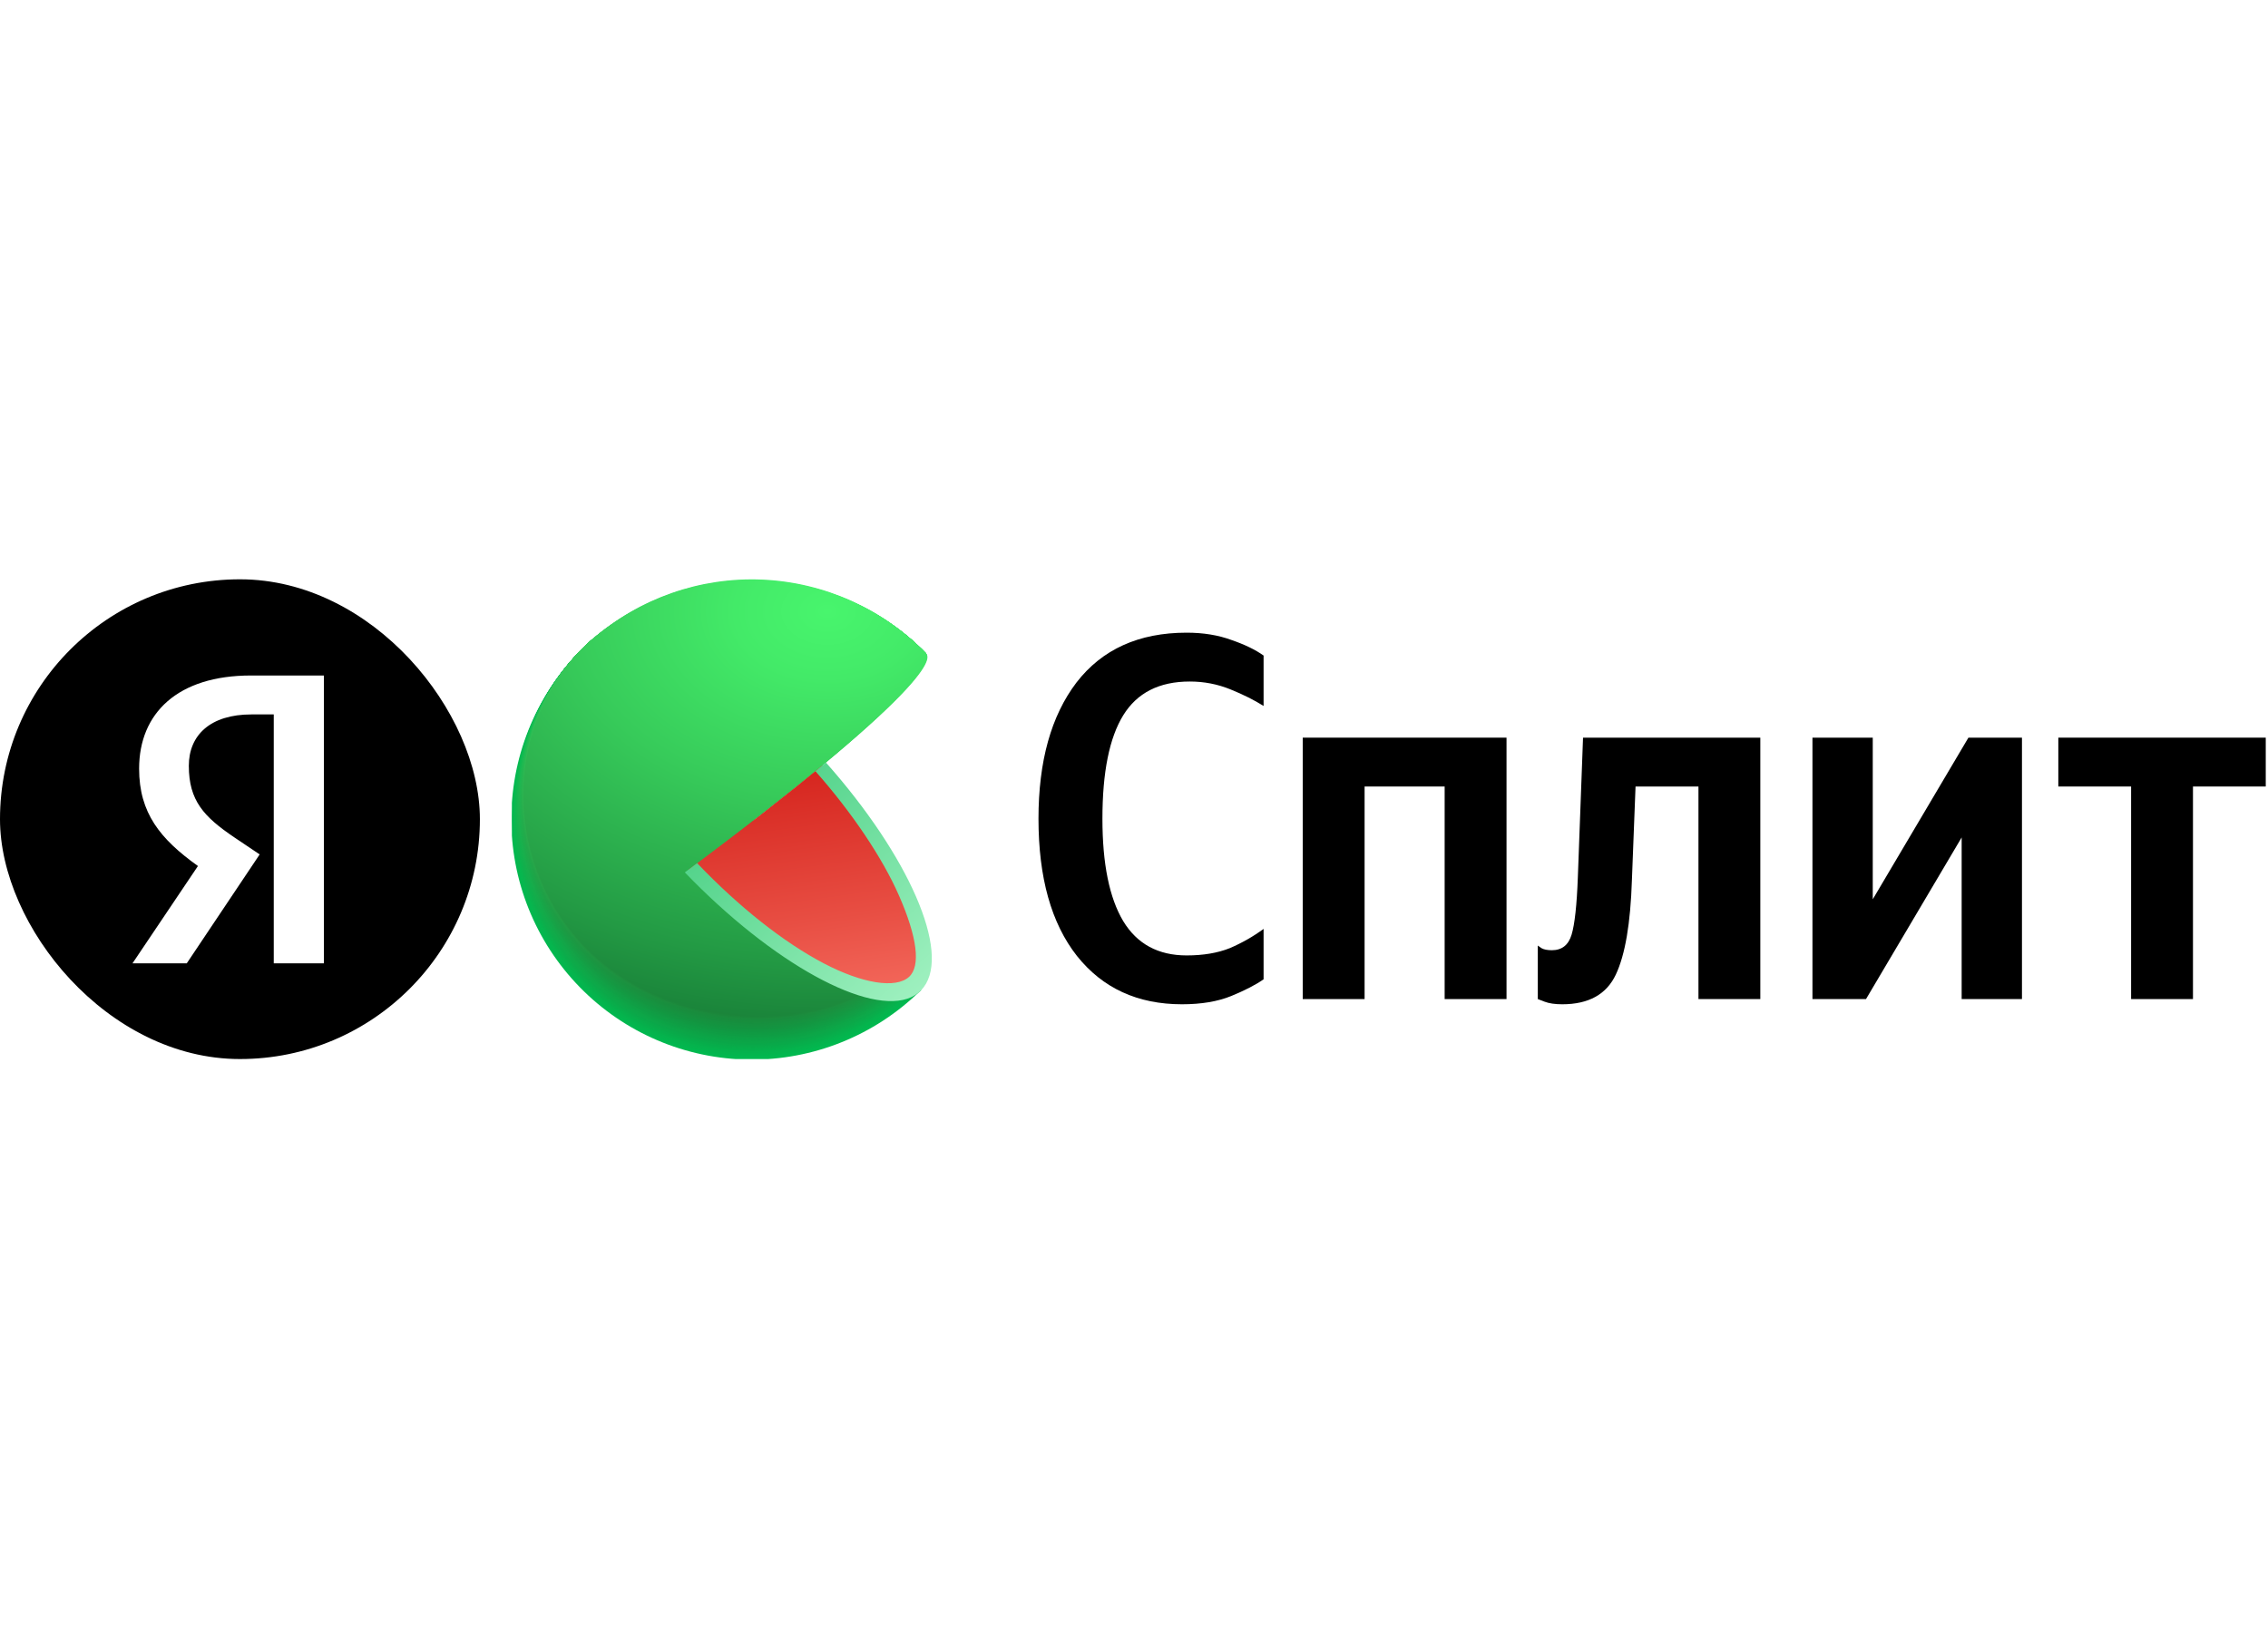
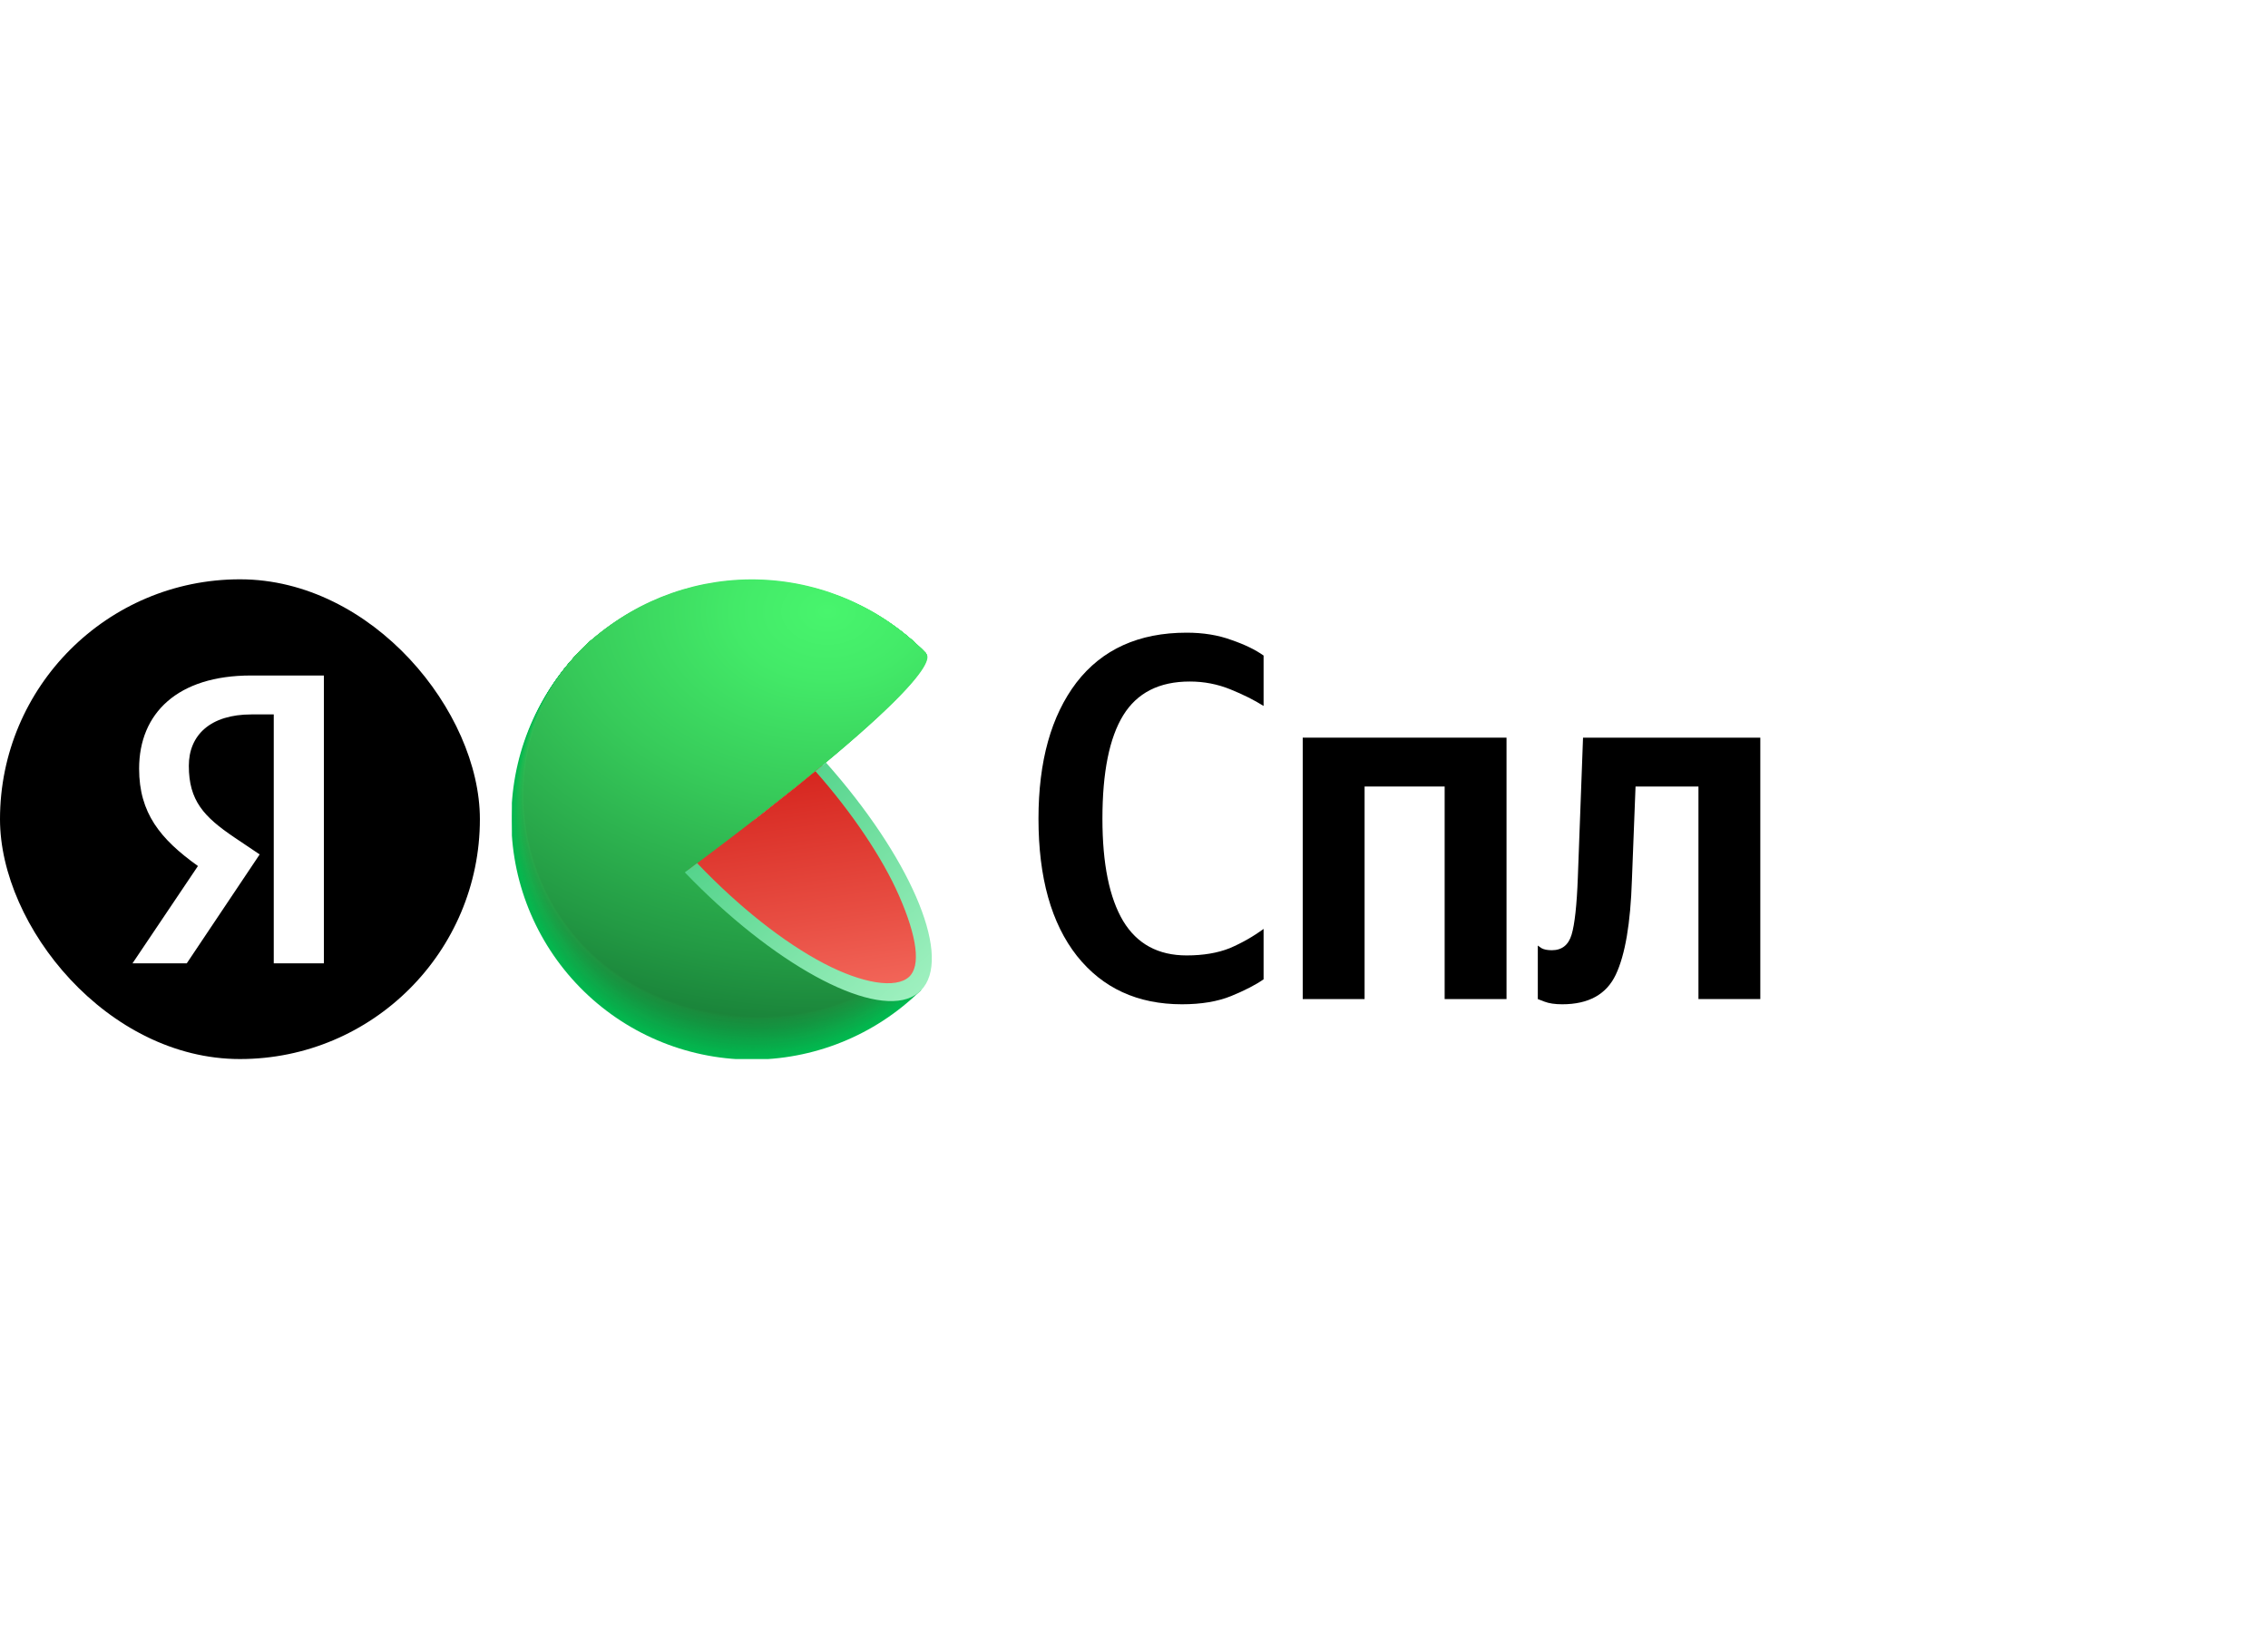
<svg xmlns="http://www.w3.org/2000/svg" width="501" height="362" viewBox="0 0 501 362" fill="none">
  <path d="M261.096 221.898C251.296 221.898 243.563 218.338 237.898 211.219C232.232 204.022 229.4 193.917 229.4 180.902C229.4 168.194 232.194 158.165 237.783 150.816C243.449 143.467 251.564 139.792 262.129 139.792C265.804 139.792 269.097 140.328 272.006 141.4C274.915 142.395 277.289 143.543 279.126 144.845V155.984C277.059 154.682 274.609 153.457 271.776 152.309C268.943 151.161 265.958 150.586 262.819 150.586C256.081 150.586 251.181 153.074 248.119 158.051C245.056 163.027 243.525 170.644 243.525 180.902C243.525 190.855 245.056 198.396 248.119 203.525C251.181 208.577 255.851 211.104 262.129 211.104C265.804 211.104 268.982 210.568 271.661 209.496C274.341 208.348 276.829 206.931 279.126 205.247V216.386C277.365 217.611 274.992 218.836 272.006 220.061C269.02 221.286 265.383 221.898 261.096 221.898Z" fill="black" />
  <path d="M287.771 162.988H332.789V220.75H319.123V173.783H301.438V220.75H287.771V162.988Z" fill="black" />
  <path d="M339.701 208.922C339.701 208.922 339.969 209.113 340.505 209.496C341.041 209.802 341.807 209.955 342.802 209.955C345.022 209.955 346.477 208.807 347.166 206.51C347.855 204.214 348.314 200.003 348.544 193.879L349.692 162.988H388.853V220.75H375.187V173.783H361.291L360.488 194.453C360.181 204.022 358.995 210.989 356.927 215.353C354.86 219.716 350.917 221.898 345.099 221.898C343.491 221.898 342.189 221.707 341.194 221.324C340.199 220.941 339.701 220.75 339.701 220.75V208.922Z" fill="black" />
-   <path d="M400.37 162.988H413.691V198.702L434.822 162.988H446.651V220.75H433.329V185.037L412.199 220.75H400.37V162.988Z" fill="black" />
-   <path d="M500.504 173.783H484.426V220.75H470.76V173.783H454.682V162.988H500.504V173.783Z" fill="black" />
  <g clip-path="url(#clip0_1477_5458)">
    <path d="M166.078 181L203.508 218.772L202.297 219.867C191.989 229.472 178.286 234.589 164.204 234.092C150.123 233.595 136.815 227.525 127.209 217.217C117.603 206.909 112.486 193.207 112.983 179.126C113.48 165.046 119.55 151.739 129.859 142.134C145.531 134.184 184.629 123.195 204.462 144.395L166.078 181Z" fill="#01B94F" />
    <path d="M129.914 142.133C145.762 133.927 184.631 123.194 204.499 144.386C204.499 144.386 167.149 180.196 165.921 181.132C165.859 181.176 171.504 186.989 171.433 187.042L203.447 218.612L202.219 219.699C180.461 238.955 147.069 238.249 127.255 216.978C117.745 206.67 112.689 193.024 113.187 179.009C113.685 164.993 119.696 151.741 129.914 142.133V142.133Z" fill="url(#paint0_radial_1477_5458)" />
    <path d="M129.939 142.071C145.84 133.644 184.594 123.203 204.497 144.386C204.497 144.386 168.207 179.401 165.751 181.274C165.628 181.362 171.052 187.077 170.928 187.183L203.384 218.453L202.147 219.549C180.442 238.735 147.059 237.975 127.297 216.784C107.536 195.593 108.658 161.814 129.939 142.071Z" fill="url(#paint1_radial_1477_5458)" />
    <path d="M129.966 142.054C146.027 133.37 184.631 123.212 204.498 144.386C204.498 144.386 169.269 178.606 165.629 181.415C165.443 181.556 170.673 187.174 170.47 187.324L203.359 218.303L202.131 219.389C180.479 238.514 147.104 237.71 127.387 216.58C107.67 195.451 108.747 161.734 129.966 142.054Z" fill="url(#paint2_radial_1477_5458)" />
    <path d="M129.992 142.028C146.176 133.088 184.63 123.213 204.497 144.386C204.542 144.439 170.337 177.82 165.416 181.557C165.169 181.742 170.195 187.263 169.921 187.466C169.921 187.466 203.252 218.144 203.252 218.153L202.024 219.24C180.416 238.302 147.05 237.445 127.386 216.378C107.722 195.31 108.808 161.646 129.992 142.028Z" fill="url(#paint3_radial_1477_5458)" />
    <path d="M130.011 142.01C146.336 132.815 184.578 123.222 204.507 144.386C204.56 144.448 171.398 177.07 165.24 181.698C164.94 181.928 169.754 187.36 169.419 187.608C169.419 187.608 203.191 217.994 203.182 218.003L201.963 219.081C180.408 238.081 147.051 237.18 127.431 216.184C107.811 195.187 108.871 161.567 130.011 142.01Z" fill="url(#paint4_radial_1477_5458)" />
    <path d="M130.035 141.983C146.492 132.531 184.567 123.23 204.505 144.386C204.567 144.465 172.455 176.23 165.07 181.839C164.708 182.122 169.319 187.448 168.913 187.757L203.118 217.844L201.89 218.93C180.388 237.86 147.04 236.924 127.464 215.98C107.888 195.036 108.931 161.487 130.035 141.983Z" fill="url(#paint5_radial_1477_5458)" />
    <path d="M130.064 141.966C146.645 132.249 184.56 123.239 204.507 144.386C204.587 144.474 173.518 175.444 164.905 181.981C164.481 182.307 168.889 187.546 168.439 187.899C168.439 187.899 203.085 217.685 203.076 217.694L201.857 218.771C180.409 237.639 147.087 236.659 127.537 215.777C107.988 194.895 108.986 161.399 130.064 141.966Z" fill="url(#paint6_radial_1477_5458)" />
    <path d="M130.09 141.939C146.804 131.975 184.56 123.248 204.507 144.386C204.595 144.492 174.587 174.649 164.754 182.122C164.269 182.493 168.465 187.634 167.926 188.04C167.926 188.04 203.014 217.535 203.005 217.544L201.786 218.621C180.382 237.419 147.016 236.394 127.581 215.574C108.147 194.754 109.048 161.319 130.09 141.939Z" fill="url(#paint7_radial_1477_5458)" />
    <path d="M130.117 141.922C146.954 131.693 184.551 123.248 204.516 144.386C204.604 144.51 175.647 173.854 164.569 182.263C164.021 182.687 168.014 187.731 167.405 188.182C167.405 188.182 202.935 217.376 202.917 217.394L201.707 218.471C180.355 237.198 147.025 236.138 127.599 215.38C108.173 194.621 109.11 161.24 130.117 141.922Z" fill="url(#paint8_radial_1477_5458)" />
    <path d="M130.132 141.895C147.111 131.41 184.54 123.257 204.514 144.386C204.62 144.519 176.704 173.059 164.399 182.369C163.789 182.838 167.579 187.784 166.899 188.297C166.899 188.297 202.862 217.19 202.853 217.199L201.634 218.277C180.335 236.942 147.022 235.829 127.641 215.141C108.259 194.453 109.169 161.161 130.132 141.895Z" fill="url(#paint9_radial_1477_5458)" />
    <path d="M130.158 141.869C147.261 131.136 184.531 123.266 204.513 144.386C204.628 144.536 177.773 172.273 164.231 182.555C163.559 183.059 167.137 187.917 166.395 188.473C166.395 188.473 202.8 217.076 202.782 217.085C202.764 217.093 201.678 218.065 201.572 218.162C180.326 236.756 147.013 235.599 127.685 214.973C108.356 194.348 109.231 161.072 130.158 141.869Z" fill="url(#paint10_radial_1477_5458)" />
-     <path d="M130.186 141.851C147.421 130.853 184.532 123.301 204.514 144.386C204.647 144.545 178.834 171.478 164.064 182.696C163.331 183.244 166.714 187.996 165.892 188.614C165.892 188.614 202.739 216.881 202.721 216.934L201.511 218.003C180.309 236.553 147.014 235.334 127.721 214.779C108.428 194.224 109.293 160.993 130.186 141.851Z" fill="url(#paint11_radial_1477_5458)" />
    <path d="M130.212 141.824C147.571 130.579 184.523 123.274 204.514 144.386C204.655 144.562 179.894 170.683 163.878 182.837C163.092 183.438 166.254 188.137 165.371 188.756C165.371 188.756 202.659 216.766 202.632 216.784L201.413 217.853C180.265 236.314 146.979 235.078 127.738 214.575C108.498 194.073 109.346 160.913 130.212 141.824Z" fill="url(#paint12_radial_1477_5458)" />
    <path d="M130.24 141.807C147.731 130.323 184.516 123.257 204.524 144.386C204.675 144.571 180.956 169.888 163.729 182.979C162.846 183.624 165.832 188.19 164.887 188.897C164.887 188.897 202.607 216.607 202.59 216.625L201.415 217.694C180.319 236.102 147.042 234.813 127.846 214.372C108.65 193.932 109.41 160.834 130.24 141.807Z" fill="url(#paint13_radial_1477_5458)" />
-     <path d="M130.256 141.78C147.924 130.014 184.505 123.292 204.523 144.43C204.682 144.633 182.023 169.163 163.56 183.164C162.677 183.853 165.398 188.332 164.382 189.091C164.382 189.091 202.544 216.475 202.527 216.519L201.316 217.588C180.265 235.926 146.997 234.592 127.854 214.222C108.578 193.667 109.47 160.745 130.256 141.78Z" fill="url(#paint14_radial_1477_5458)" />
    <path d="M130.283 141.762C148.039 129.74 184.506 123.301 204.488 144.412C204.665 144.624 183.048 168.333 163.357 183.279C162.385 184.021 164.921 188.394 163.843 189.206C163.843 189.206 202.447 216.325 202.421 216.342L201.219 217.402C180.221 235.678 146.961 234.3 127.898 213.993C108.658 193.526 109.541 160.683 130.283 141.762Z" fill="url(#paint15_radial_1477_5458)" />
    <path d="M130.31 141.736C148.199 129.458 184.497 123.31 204.515 144.386C204.701 144.616 184.135 167.512 163.217 183.403C162.183 184.189 164.515 188.473 163.367 189.33C163.367 189.33 202.404 216.148 202.386 216.175L201.185 217.217C180.213 235.44 146.989 234 127.934 213.772C108.738 193.367 109.595 160.586 130.31 141.736Z" fill="url(#paint16_radial_1477_5458)" />
    <path d="M130.335 141.71C148.348 129.184 184.487 123.319 204.54 144.36C204.734 144.607 185.211 166.699 163.065 183.518C161.969 184.348 164.098 188.535 162.879 189.445C162.879 189.445 202.358 215.945 202.332 215.989C202.164 216.148 201.298 216.872 201.13 217.049C180.238 235.193 146.996 233.726 127.985 213.516C108.816 193.234 109.646 160.507 130.335 141.71Z" fill="url(#paint17_radial_1477_5458)" />
    <path d="M130.363 141.691C148.507 128.883 184.479 123.318 204.532 144.386C204.735 144.642 186.272 165.93 162.889 183.685C161.732 184.568 163.649 188.658 162.368 189.612C162.368 189.612 202.288 215.847 202.262 215.865L201.06 216.925C180.212 234.998 146.979 233.487 128.022 213.392C108.896 193.084 109.709 160.418 130.363 141.691Z" fill="url(#paint18_radial_1477_5458)" />
    <path d="M130.381 141.665C148.658 128.618 184.48 123.327 204.533 144.386C204.745 144.66 187.333 165.135 162.722 183.827C161.503 184.71 163.217 188.747 161.838 189.763C161.838 189.763 202.192 215.688 202.165 215.715L200.973 216.766C180.213 234.777 146.98 233.231 128.093 213.171C108.985 192.943 109.771 160.339 130.381 141.665Z" fill="url(#paint19_radial_1477_5458)" />
    <path d="M130.407 141.647C148.817 128.344 184.47 123.336 204.532 144.395C204.762 144.668 188.393 164.34 162.553 183.968C161.272 184.94 162.783 188.844 161.361 189.904C161.361 189.904 202.156 215.521 202.129 215.565L200.928 216.616C180.212 234.557 146.97 232.966 128.092 212.977C109.064 192.792 109.832 160.259 130.407 141.647Z" fill="url(#paint20_radial_1477_5458)" />
    <path d="M130.434 141.621C148.985 128.062 184.462 123.345 204.542 144.395C204.771 144.686 189.453 163.554 162.386 184.145C161.043 185.17 162.386 188.968 160.858 190.081C160.858 190.081 202.095 215.415 202.059 215.45L200.867 216.493C180.213 234.336 146.971 232.702 128.155 212.8C109.144 192.651 109.895 160.18 130.434 141.621Z" fill="url(#paint21_radial_1477_5458)" />
    <path d="M130.461 141.604C149.128 127.788 184.454 123.354 204.543 144.395C204.79 144.695 190.523 162.759 162.219 184.251C160.815 185.32 161.91 189.03 160.355 190.187C160.355 190.187 202.025 215.229 201.999 215.256L200.806 216.334C180.161 234.15 146.963 232.463 128.191 212.597C109.225 192.484 109.958 160.092 130.461 141.604Z" fill="url(#paint22_radial_1477_5458)" />
    <path d="M130.487 141.576C149.295 127.505 184.454 123.353 204.542 144.394C204.798 144.712 191.583 161.964 162.051 184.4C160.585 185.505 161.468 189.117 159.843 190.328C159.843 190.328 201.963 215.061 201.927 215.105L200.744 216.147C180.143 233.902 146.954 232.171 128.235 212.376C109.304 192.35 110.01 160.012 130.487 141.576Z" fill="url(#paint23_radial_1477_5458)" />
    <path d="M130.514 141.559C149.436 127.223 184.445 123.363 204.542 144.395C204.816 144.722 192.643 161.178 161.883 184.542C160.355 185.699 161 189.215 159.339 190.478C159.339 190.478 201.901 214.92 201.866 214.955L200.673 215.998C180.134 233.664 146.954 231.898 128.279 212.173C109.392 192.21 110.072 159.933 130.514 141.559Z" fill="url(#paint24_radial_1477_5458)" />
    <path d="M130.529 141.533C149.593 126.949 184.416 123.372 204.549 144.395C204.822 144.739 193.709 160.383 161.713 184.684C160.123 185.885 160.6 189.304 158.833 190.62C158.833 190.62 201.828 214.77 201.792 214.805C201.554 215.017 200.856 215.636 200.609 215.839C180.114 233.506 146.943 231.651 128.321 211.97C109.469 192.06 110.132 159.853 130.529 141.533Z" fill="url(#paint25_radial_1477_5458)" />
    <path d="M130.559 141.506C149.746 126.666 184.446 123.38 204.552 144.394C204.843 144.748 194.773 159.588 161.548 184.825C159.896 186.07 160.161 189.391 158.333 190.761C158.333 190.761 201.769 214.611 201.734 214.611L200.532 215.688C180.108 233.24 146.946 231.35 128.368 211.775C109.543 191.918 110.197 159.8 130.559 141.506Z" fill="url(#paint26_radial_1477_5458)" />
    <path d="M130.583 141.488C149.903 126.383 184.47 123.389 204.549 144.395C204.85 144.766 195.83 158.793 161.378 184.966C159.673 186.265 159.726 189.489 157.844 190.902C157.844 190.902 201.722 214.461 201.678 214.496C201.422 214.734 200.795 215.309 200.494 215.538C180.106 233.019 146.952 231.12 128.427 211.572C109.629 191.768 110.256 159.685 130.583 141.488Z" fill="url(#paint27_radial_1477_5458)" />
    <path d="M130.609 141.462C150.044 126.11 184.417 123.389 204.549 144.395C204.858 144.783 196.89 158.033 161.21 185.107C159.443 186.45 159.293 189.577 157.323 191.043C157.323 191.043 201.634 214.31 201.599 214.346L200.415 215.379C180.097 232.799 146.934 230.855 128.445 211.369C109.708 191.6 110.318 159.606 130.609 141.462Z" fill="url(#paint28_radial_1477_5458)" />
-     <path d="M130.636 141.444C150.176 125.827 184.408 123.398 204.549 144.395C204.876 144.792 197.959 157.212 161.042 185.249C159.213 186.636 158.851 189.665 156.819 191.194C156.819 191.194 201.572 214.16 201.528 214.16L200.353 215.229C180.035 232.587 146.925 230.59 128.489 211.175C109.796 191.476 110.371 159.526 130.636 141.444Z" fill="url(#paint29_radial_1477_5458)" />
+     <path d="M130.636 141.444C150.176 125.827 184.408 123.398 204.549 144.395C159.213 186.636 158.851 189.665 156.819 191.194C156.819 191.194 201.572 214.16 201.528 214.16L200.353 215.229C180.035 232.587 146.925 230.59 128.489 211.175C109.796 191.476 110.371 159.526 130.636 141.444Z" fill="url(#paint29_radial_1477_5458)" />
    <path d="M130.655 141.418C150.363 125.518 184.4 123.407 204.559 144.395C204.886 144.81 199.02 156.417 160.876 185.39C159.012 186.83 158.42 189.763 156.361 191.335C156.361 191.335 201.556 214.001 201.512 214.037C201.22 214.302 200.628 214.823 200.337 215.07C180.089 232.366 146.971 230.325 128.579 210.971C109.877 191.335 110.425 159.438 130.655 141.418Z" fill="url(#paint30_radial_1477_5458)" />
    <path d="M130.68 141.4C150.521 125.27 184.4 123.415 204.559 144.394C204.903 144.818 200.08 155.622 160.707 185.531C158.755 187.015 157.986 189.86 155.813 191.476C155.813 191.476 201.44 213.851 201.396 213.886C201.104 214.16 200.513 214.655 200.221 214.92C180.036 232.145 146.917 230.06 128.578 210.768C109.956 191.185 110.495 159.358 130.68 141.4Z" fill="url(#paint31_radial_1477_5458)" />
    <path d="M130.744 141.374C150.718 124.988 184.428 123.425 204.596 144.395C204.949 144.837 201.177 154.836 160.576 185.673C158.527 187.184 157.546 189.949 155.311 191.6C155.311 191.6 201.38 213.684 201.336 213.684C201.027 213.958 200.453 214.443 200.161 214.708C180.02 231.872 146.919 229.725 128.606 210.521C110.037 191.044 110.559 159.279 130.744 141.374Z" fill="url(#paint32_radial_1477_5458)" />
    <path d="M130.742 141.347C150.831 124.714 184.382 123.424 204.559 144.394C204.93 144.845 202.209 154.04 160.389 185.814C158.313 187.386 157.129 190.045 154.824 191.759C154.824 191.759 201.334 213.542 201.281 213.586C200.972 213.869 200.398 214.337 200.115 214.611C180 231.703 146.908 229.583 128.657 210.371C110.115 190.893 110.619 159.199 130.742 141.347Z" fill="url(#paint33_radial_1477_5458)" />
    <path d="M130.742 141.329C150.989 124.466 184.373 123.433 204.567 144.394C204.938 144.863 203.268 153.228 160.203 185.955C158.065 187.581 156.669 190.133 154.302 191.909C154.302 191.909 201.245 213.383 201.201 213.427C200.874 213.727 200.318 214.169 200.035 214.452C179.991 231.482 146.908 229.274 128.701 210.15C110.203 190.716 110.68 159.111 130.742 141.329Z" fill="url(#paint34_radial_1477_5458)" />
-     <path d="M130.742 141.303C151.105 124.158 184.338 123.442 204.532 144.395C204.921 144.872 204.294 152.451 160 186.097C157.801 187.767 156.202 190.231 153.764 192.051C153.764 192.051 201.149 213.251 201.096 213.251C200.769 213.551 200.274 213.984 199.93 214.275C179.939 231.235 146.864 228.983 128.711 209.938C110.283 190.602 110.734 159.032 130.742 141.303Z" fill="url(#paint35_radial_1477_5458)" />
    <path d="M130.806 141.25C151.3 123.84 184.366 123.416 204.569 144.359C204.966 144.854 205.39 151.629 159.869 186.203C157.608 187.917 155.806 190.284 153.297 192.157C153.297 192.157 201.124 213.047 201.071 213.092C200.726 213.401 200.258 213.807 199.905 214.107C179.966 231.014 146.901 228.709 128.792 209.691C110.364 190.461 110.797 158.917 130.806 141.25Z" fill="url(#paint36_radial_1477_5458)" />
    <path d="M130.832 141.25C151.45 123.583 184.357 123.459 204.569 144.394C204.984 144.907 206.459 150.869 159.701 186.388C157.378 188.155 155.364 190.416 152.793 192.333C152.793 192.333 201.053 212.923 201 212.976C200.655 213.294 200.205 213.683 199.843 213.992C179.949 230.829 146.892 228.479 128.835 209.576C110.426 190.31 110.858 158.916 130.832 141.25Z" fill="url(#paint37_radial_1477_5458)" />
    <path d="M130.859 141.25C151.609 123.318 184.348 123.46 204.578 144.395C204.993 144.916 207.519 150.074 159.525 186.53C157.148 188.296 154.931 190.505 152.29 192.483C152.29 192.483 200.991 212.8 200.938 212.8C200.576 213.127 200.152 213.507 199.781 213.816C179.957 230.599 146.892 228.196 128.88 209.346C110.523 190.169 110.92 158.784 130.859 141.25Z" fill="url(#paint38_radial_1477_5458)" />
    <path d="M130.883 141.25C141.25 132.272 154.659 127.599 168.361 128.191C182.063 128.782 195.02 134.592 204.575 144.43C204.999 144.969 208.577 149.315 159.355 186.706C156.916 188.552 154.496 190.637 151.784 192.66C151.784 192.66 200.927 212.65 200.874 212.703C200.503 213.038 200.097 213.392 199.708 213.719C179.929 230.44 146.881 227.993 128.913 209.205C110.609 190.019 110.98 158.705 130.883 141.25Z" fill="url(#paint39_radial_1477_5458)" />
    <path d="M200.804 212.517C181.219 230.264 147.235 228.064 128.958 208.984C110.68 189.904 111.043 158.634 130.901 141.215C141.24 132.179 154.661 127.47 168.379 128.065C182.097 128.661 195.06 134.515 204.576 144.412C205.036 144.987 210.115 148.829 151.281 192.784C151.281 192.766 200.857 212.464 200.804 212.517Z" fill="url(#paint40_radial_1477_5458)" />
    <path d="M181.678 169.102C174.337 175.17 164.708 182.767 152.102 192.157C161.828 202.244 172.261 210.406 181.669 215.309C191.077 220.211 198.586 221.218 202.137 218.012C205.689 214.805 205.282 207.412 201.024 197.801C197.084 188.853 190.273 178.792 181.678 169.102Z" fill="url(#paint41_linear_1477_5458)" />
    <path d="M182.438 168.474L182.217 168.66L180.123 170.4C188.206 179.533 194.92 189.524 198.595 197.898C202.632 207.102 203.418 213.471 200.803 215.847C197.897 218.497 190.521 217.331 182.031 212.888C173.144 208.242 163.215 200.38 154.001 190.716L151.28 192.757C170.715 212.959 192.049 224.557 201.289 220.335C201.556 220.207 201.815 220.066 202.066 219.911L202.172 219.849C202.525 219.626 202.856 219.372 203.162 219.089C203.483 218.794 203.779 218.472 204.045 218.126C209.999 210.273 200.75 189.091 182.438 168.474Z" fill="url(#paint42_linear_1477_5458)" />
  </g>
  <g clip-path="url(#clip1_1477_5458)">
    <path fill-rule="evenodd" clip-rule="evenodd" d="M106.007 128H0V234H106.007V128ZM71.547 212.853H60.473V157.855H55.531C46.471 157.855 41.712 162.431 41.712 169.202C41.712 176.889 45.007 180.458 51.779 185.034L57.362 188.786L41.255 212.853H29.266L43.726 191.348C35.398 185.4 30.73 179.635 30.73 169.843C30.73 157.581 39.241 149.253 55.44 149.253H71.547V212.853Z" fill="black" />
  </g>
  <defs>
    <radialGradient id="paint0_radial_1477_5458" cx="0" cy="0" r="1" gradientUnits="userSpaceOnUse" gradientTransform="translate(179.188 137.596) rotate(-2.29) scale(233.508 172.788)">
      <stop stop-color="#03BA50" />
      <stop offset="0.8" stop-color="#01B64E" />
    </radialGradient>
    <radialGradient id="paint1_radial_1477_5458" cx="0" cy="0" r="1" gradientUnits="userSpaceOnUse" gradientTransform="translate(179.16 137.502) rotate(-2.29) scale(233.199 172.559)">
      <stop stop-color="#04BC50" />
      <stop offset="0.8" stop-color="#01B34D" />
    </radialGradient>
    <radialGradient id="paint2_radial_1477_5458" cx="0" cy="0" r="1" gradientUnits="userSpaceOnUse" gradientTransform="translate(179.135 137.408) rotate(-2.29) scale(232.889 172.33)">
      <stop stop-color="#06BD51" />
      <stop offset="0.72" stop-color="#02B24C" />
      <stop offset="0.8" stop-color="#01B04B" />
    </radialGradient>
    <radialGradient id="paint3_radial_1477_5458" cx="0" cy="0" r="1" gradientUnits="userSpaceOnUse" gradientTransform="translate(179.09 137.322) rotate(-2.29) scale(232.58 172.101)">
      <stop stop-color="#08BF52" />
      <stop offset="0.56" stop-color="#04B44D" />
      <stop offset="0.8" stop-color="#01AD4A" />
    </radialGradient>
    <radialGradient id="paint4_radial_1477_5458" cx="0" cy="0" r="1" gradientUnits="userSpaceOnUse" gradientTransform="translate(179.047 137.249) rotate(-2.29) scale(232.279 171.879)">
      <stop stop-color="#0AC053" />
      <stop offset="0.48" stop-color="#05B54E" />
      <stop offset="0.8" stop-color="#01AA49" />
    </radialGradient>
    <radialGradient id="paint5_radial_1477_5458" cx="0" cy="0" r="1" gradientUnits="userSpaceOnUse" gradientTransform="translate(178.984 137.185) rotate(-2.29) scale(231.97 171.65)">
      <stop stop-color="#0BC253" />
      <stop offset="0.42" stop-color="#07B74E" />
      <stop offset="0.8" stop-color="#01A848" />
    </radialGradient>
    <radialGradient id="paint6_radial_1477_5458" cx="0" cy="0" r="1" gradientUnits="userSpaceOnUse" gradientTransform="translate(178.926 137.418) rotate(-1.718) scale(231.588 171.418)">
      <stop stop-color="#0DC354" />
      <stop offset="0.37" stop-color="#08B84F" />
      <stop offset="0.8" stop-color="#01A546" />
    </radialGradient>
    <radialGradient id="paint7_radial_1477_5458" cx="0" cy="0" r="1" gradientUnits="userSpaceOnUse" gradientTransform="translate(178.848 137.314) rotate(-1.718) scale(231.288 171.196)">
      <stop stop-color="#0FC555" />
      <stop offset="0.33" stop-color="#0ABA50" />
      <stop offset="0.8" stop-color="#01A245" />
    </radialGradient>
    <radialGradient id="paint8_radial_1477_5458" cx="0" cy="0" r="1" gradientUnits="userSpaceOnUse" gradientTransform="translate(180.037 137.233) rotate(-1.701) scale(233.286 170.898)">
      <stop stop-color="#11C656" />
      <stop offset="0.3" stop-color="#0CBB51" />
      <stop offset="0.8" stop-color="#019F44" />
    </radialGradient>
    <radialGradient id="paint9_radial_1477_5458" cx="0" cy="0" r="1" gradientUnits="userSpaceOnUse" gradientTransform="translate(180.016 137.159) rotate(-1.701) scale(232.983 170.675)">
      <stop stop-color="#12C856" />
      <stop offset="0.28" stop-color="#0EBD51" />
      <stop offset="0.77" stop-color="#029E44" />
      <stop offset="0.8" stop-color="#019C43" />
    </radialGradient>
    <radialGradient id="paint10_radial_1477_5458" cx="0" cy="0" r="1" gradientUnits="userSpaceOnUse" gradientTransform="translate(179.998 137.085) rotate(-1.701) scale(232.679 170.453)">
      <stop stop-color="#14C957" />
      <stop offset="0.26" stop-color="#0FBE52" />
      <stop offset="0.72" stop-color="#049F44" />
      <stop offset="0.8" stop-color="#019941" />
    </radialGradient>
    <radialGradient id="paint11_radial_1477_5458" cx="0" cy="0" r="1" gradientUnits="userSpaceOnUse" gradientTransform="translate(179.963 137.024) rotate(-1.701) scale(232.376 170.231)">
      <stop stop-color="#16CB58" />
      <stop offset="0.24" stop-color="#11C053" />
      <stop offset="0.66" stop-color="#06A145" />
      <stop offset="0.8" stop-color="#019640" />
    </radialGradient>
    <radialGradient id="paint12_radial_1477_5458" cx="0" cy="0" r="1" gradientUnits="userSpaceOnUse" gradientTransform="translate(179.927 136.979) rotate(-1.701) scale(232.072 170.008)">
      <stop stop-color="#18CC59" />
      <stop offset="0.23" stop-color="#13C154" />
      <stop offset="0.62" stop-color="#07A246" />
      <stop offset="0.8" stop-color="#01933F" />
    </radialGradient>
    <radialGradient id="paint13_radial_1477_5458" cx="0" cy="0" r="1" gradientUnits="userSpaceOnUse" gradientTransform="translate(179.875 136.949) rotate(-1.701) scale(231.769 169.786)">
      <stop stop-color="#19CD59" />
      <stop offset="0.21" stop-color="#15C254" />
      <stop offset="0.59" stop-color="#09A347" />
      <stop offset="0.8" stop-color="#01903E" />
    </radialGradient>
    <radialGradient id="paint14_radial_1477_5458" cx="0" cy="0" r="1" gradientUnits="userSpaceOnUse" gradientTransform="translate(179.812 136.918) rotate(-1.701) scale(231.474 169.57)">
      <stop stop-color="#1BCF5A" />
      <stop offset="0.2" stop-color="#17C455" />
      <stop offset="0.56" stop-color="#0BA547" />
      <stop offset="0.8" stop-color="#018D3C" />
    </radialGradient>
    <radialGradient id="paint15_radial_1477_5458" cx="0" cy="0" r="1" gradientUnits="userSpaceOnUse" gradientTransform="translate(179.75 136.939) rotate(-1.701) scale(231.171 169.348)">
      <stop stop-color="#1DD05B" />
      <stop offset="0.19" stop-color="#18C556" />
      <stop offset="0.54" stop-color="#0CA648" />
      <stop offset="0.8" stop-color="#018B3B" />
    </radialGradient>
    <radialGradient id="paint16_radial_1477_5458" cx="0" cy="0" r="1" gradientUnits="userSpaceOnUse" gradientTransform="translate(179.68 136.938) rotate(-1.701) scale(230.876 169.132)">
      <stop stop-color="#1ED25B" />
      <stop offset="0.18" stop-color="#1AC756" />
      <stop offset="0.51" stop-color="#0EA848" />
      <stop offset="0.8" stop-color="#01883A" />
    </radialGradient>
    <radialGradient id="paint17_radial_1477_5458" cx="0" cy="0" r="1" gradientUnits="userSpaceOnUse" gradientTransform="translate(179.598 136.619) rotate(-1.134) scale(230.516 168.906)">
      <stop stop-color="#20D35C" />
      <stop offset="0.18" stop-color="#1BC857" />
      <stop offset="0.49" stop-color="#0FA949" />
      <stop offset="0.8" stop-color="#018539" />
    </radialGradient>
    <radialGradient id="paint18_radial_1477_5458" cx="0" cy="0" r="1" gradientUnits="userSpaceOnUse" gradientTransform="translate(179.502 136.584) rotate(-1.134) scale(230.222 168.69)">
      <stop stop-color="#22D55D" />
      <stop offset="0.17" stop-color="#1DCA58" />
      <stop offset="0.47" stop-color="#11AB4A" />
      <stop offset="0.8" stop-color="#018237" />
    </radialGradient>
    <radialGradient id="paint19_radial_1477_5458" cx="0" cy="0" r="1" gradientUnits="userSpaceOnUse" gradientTransform="translate(179.405 136.556) rotate(-1.134) scale(229.918 168.468)">
      <stop stop-color="#24D65E" />
      <stop offset="0.16" stop-color="#1FCB59" />
      <stop offset="0.45" stop-color="#13AC4B" />
      <stop offset="0.8" stop-color="#017F36" />
    </radialGradient>
    <radialGradient id="paint20_radial_1477_5458" cx="0" cy="0" r="1" gradientUnits="userSpaceOnUse" gradientTransform="translate(179.298 136.535) rotate(-1.134) scale(229.624 168.252)">
      <stop stop-color="#25D85E" />
      <stop offset="0.15" stop-color="#20CD59" />
      <stop offset="0.43" stop-color="#14AE4B" />
      <stop offset="0.79" stop-color="#017D36" />
      <stop offset="0.8" stop-color="#007C35" />
    </radialGradient>
    <radialGradient id="paint21_radial_1477_5458" cx="0" cy="0" r="1" gradientUnits="userSpaceOnUse" gradientTransform="translate(179.184 136.53) rotate(-1.134) scale(229.329 168.036)">
      <stop stop-color="#27D95F" />
      <stop offset="0.15" stop-color="#22CE5A" />
      <stop offset="0.42" stop-color="#16AF4C" />
      <stop offset="0.77" stop-color="#027E36" />
      <stop offset="0.8" stop-color="#007934" />
    </radialGradient>
    <radialGradient id="paint22_radial_1477_5458" cx="0" cy="0" r="1" gradientUnits="userSpaceOnUse" gradientTransform="translate(178.452 136.531) rotate(-1.123) scale(231.301 167.82)">
      <stop stop-color="#29DB60" />
      <stop offset="0.14" stop-color="#24D05B" />
      <stop offset="0.4" stop-color="#18B14D" />
      <stop offset="0.74" stop-color="#048037" />
      <stop offset="0.8" stop-color="#007632" />
    </radialGradient>
    <radialGradient id="paint23_radial_1477_5458" cx="0" cy="0" r="1" gradientUnits="userSpaceOnUse" gradientTransform="translate(178.262 136.538) rotate(-1.123) scale(231.004 167.604)">
      <stop stop-color="#2BDC61" />
      <stop offset="0.14" stop-color="#26D15C" />
      <stop offset="0.39" stop-color="#1AB24E" />
      <stop offset="0.71" stop-color="#068138" />
      <stop offset="0.8" stop-color="#007331" />
    </radialGradient>
    <radialGradient id="paint24_radial_1477_5458" cx="0" cy="0" r="1" gradientUnits="userSpaceOnUse" gradientTransform="translate(181.264 136.569) rotate(-1.123) scale(230.707 167.344)">
      <stop stop-color="#2CDE61" />
      <stop offset="0.13" stop-color="#27D35C" />
      <stop offset="0.37" stop-color="#1BB44E" />
      <stop offset="0.69" stop-color="#088339" />
      <stop offset="0.8" stop-color="#007030" />
    </radialGradient>
    <radialGradient id="paint25_radial_1477_5458" cx="0" cy="0" r="1" gradientUnits="userSpaceOnUse" gradientTransform="translate(181.184 136.607) rotate(-1.123) scale(230.409 167.129)">
      <stop stop-color="#2EDF62" />
      <stop offset="0.13" stop-color="#29D45D" />
      <stop offset="0.37" stop-color="#1DB54F" />
      <stop offset="0.67" stop-color="#098439" />
      <stop offset="0.8" stop-color="#006E2F" />
    </radialGradient>
    <radialGradient id="paint26_radial_1477_5458" cx="0" cy="0" r="1" gradientUnits="userSpaceOnUse" gradientTransform="translate(181.11 136.65) rotate(-1.123) scale(230.112 166.913)">
      <stop stop-color="#30E163" />
      <stop offset="0.13" stop-color="#2BD65E" />
      <stop offset="0.35" stop-color="#1FB750" />
      <stop offset="0.65" stop-color="#0B8639" />
      <stop offset="0.8" stop-color="#006B2D" />
    </radialGradient>
    <radialGradient id="paint27_radial_1477_5458" cx="0" cy="0" r="1" gradientUnits="userSpaceOnUse" gradientTransform="translate(181.013 136.71) rotate(-1.123) scale(229.824 166.704)">
      <stop stop-color="#31E263" />
      <stop offset="0.12" stop-color="#2CD75E" />
      <stop offset="0.34" stop-color="#20B850" />
      <stop offset="0.63" stop-color="#0D873A" />
      <stop offset="0.8" stop-color="#00682C" />
    </radialGradient>
    <radialGradient id="paint28_radial_1477_5458" cx="0" cy="0" r="1" gradientUnits="userSpaceOnUse" gradientTransform="translate(180.909 135.814) rotate(-0.562) scale(229.493 166.49)">
      <stop stop-color="#33E364" />
      <stop offset="0.12" stop-color="#2ED85F" />
      <stop offset="0.34" stop-color="#22B951" />
      <stop offset="0.62" stop-color="#0E883B" />
      <stop offset="0.8" stop-color="#00652B" />
    </radialGradient>
    <radialGradient id="paint29_radial_1477_5458" cx="0" cy="0" r="1" gradientUnits="userSpaceOnUse" gradientTransform="translate(180.804 135.838) rotate(-0.562) scale(229.196 166.274)">
      <stop stop-color="#35E565" />
      <stop offset="0.12" stop-color="#30DA60" />
      <stop offset="0.33" stop-color="#24BB52" />
      <stop offset="0.6" stop-color="#108A3C" />
      <stop offset="0.8" stop-color="#00622A" />
    </radialGradient>
    <radialGradient id="paint30_radial_1477_5458" cx="0" cy="0" r="1" gradientUnits="userSpaceOnUse" gradientTransform="translate(180.702 135.867) rotate(-0.562) scale(228.907 166.065)">
      <stop stop-color="#37E666" />
      <stop offset="0.11" stop-color="#32DB61" />
      <stop offset="0.32" stop-color="#26BC53" />
      <stop offset="0.59" stop-color="#128B3C" />
      <stop offset="0.8" stop-color="#005F28" />
    </radialGradient>
    <radialGradient id="paint31_radial_1477_5458" cx="0" cy="0" r="1" gradientUnits="userSpaceOnUse" gradientTransform="translate(180.579 135.904) rotate(-0.562) scale(228.619 165.856)">
      <stop stop-color="#38E866" />
      <stop offset="0.11" stop-color="#33DD61" />
      <stop offset="0.31" stop-color="#27BE53" />
      <stop offset="0.57" stop-color="#148D3D" />
      <stop offset="0.8" stop-color="#005C27" />
    </radialGradient>
    <radialGradient id="paint32_radial_1477_5458" cx="0" cy="0" r="1" gradientUnits="userSpaceOnUse" gradientTransform="translate(180.449 135.956) rotate(-0.562) scale(228.322 165.64)">
      <stop stop-color="#3AE967" />
      <stop offset="0.11" stop-color="#35DE62" />
      <stop offset="0.3" stop-color="#29BF54" />
      <stop offset="0.56" stop-color="#158E3E" />
      <stop offset="0.8" stop-color="#005926" />
    </radialGradient>
    <radialGradient id="paint33_radial_1477_5458" cx="0" cy="0" r="1" gradientUnits="userSpaceOnUse" gradientTransform="translate(180.316 136.028) rotate(-0.562) scale(228.033 165.431)">
      <stop stop-color="#3CEB68" />
      <stop offset="0.11" stop-color="#37E063" />
      <stop offset="0.29" stop-color="#2BC155" />
      <stop offset="0.54" stop-color="#17903F" />
      <stop offset="0.8" stop-color="#005625" />
    </radialGradient>
    <radialGradient id="paint34_radial_1477_5458" cx="0" cy="0" r="1" gradientUnits="userSpaceOnUse" gradientTransform="translate(180.184 136.092) rotate(-0.562) scale(227.745 165.222)">
      <stop stop-color="#3EEC69" />
      <stop offset="0.1" stop-color="#39E164" />
      <stop offset="0.29" stop-color="#2DC256" />
      <stop offset="0.53" stop-color="#19913F" />
      <stop offset="0.8" stop-color="#005323" />
    </radialGradient>
    <radialGradient id="paint35_radial_1477_5458" cx="0" cy="0" r="1" gradientUnits="userSpaceOnUse" gradientTransform="translate(180.044 136.181) rotate(-0.562) scale(227.457 165.012)">
      <stop stop-color="#3FEE69" />
      <stop offset="0.1" stop-color="#3AE364" />
      <stop offset="0.28" stop-color="#2EC456" />
      <stop offset="0.52" stop-color="#1A9340" />
      <stop offset="0.8" stop-color="#005122" />
    </radialGradient>
    <radialGradient id="paint36_radial_1477_5458" cx="0" cy="0" r="1" gradientUnits="userSpaceOnUse" gradientTransform="translate(178.485 136.274) rotate(-0.556) scale(229.404 164.81)">
      <stop stop-color="#41EF6A" />
      <stop offset="0.1" stop-color="#3CE465" />
      <stop offset="0.28" stop-color="#30C557" />
      <stop offset="0.51" stop-color="#1C9441" />
      <stop offset="0.79" stop-color="#015022" />
      <stop offset="0.8" stop-color="#004E21" />
    </radialGradient>
    <radialGradient id="paint37_radial_1477_5458" cx="0" cy="0" r="1" gradientUnits="userSpaceOnUse" gradientTransform="translate(178.277 136.382) rotate(-0.556) scale(229.122 164.607)">
      <stop stop-color="#43F16B" />
      <stop offset="0.1" stop-color="#3EE666" />
      <stop offset="0.27" stop-color="#32C758" />
      <stop offset="0.5" stop-color="#1E9642" />
      <stop offset="0.77" stop-color="#035223" />
      <stop offset="0.8" stop-color="#004B20" />
    </radialGradient>
    <radialGradient id="paint38_radial_1477_5458" cx="0" cy="0" r="1" gradientUnits="userSpaceOnUse" gradientTransform="translate(178.087 136.497) rotate(-0.556) scale(228.858 164.418)">
      <stop stop-color="#45F26C" />
      <stop offset="0.1" stop-color="#40E767" />
      <stop offset="0.27" stop-color="#34C859" />
      <stop offset="0.49" stop-color="#209742" />
      <stop offset="0.76" stop-color="#055323" />
      <stop offset="0.8" stop-color="#00481E" />
    </radialGradient>
    <radialGradient id="paint39_radial_1477_5458" cx="0" cy="0" r="1" gradientUnits="userSpaceOnUse" gradientTransform="translate(177.885 135.037) scale(228.556 164.195)">
      <stop stop-color="#46F46C" />
      <stop offset="0.09" stop-color="#41E967" />
      <stop offset="0.26" stop-color="#35CA59" />
      <stop offset="0.48" stop-color="#229943" />
      <stop offset="0.74" stop-color="#065524" />
      <stop offset="0.8" stop-color="#00451D" />
    </radialGradient>
    <radialGradient id="paint40_radial_1477_5458" cx="0" cy="0" r="1" gradientUnits="userSpaceOnUse" gradientTransform="translate(182.967 135.115) scale(228.274 163.992)">
      <stop stop-color="#48F56D" />
      <stop offset="0.09" stop-color="#43EA68" />
      <stop offset="0.25" stop-color="#37CB5A" />
      <stop offset="0.47" stop-color="#239A44" />
      <stop offset="0.73" stop-color="#085625" />
      <stop offset="0.8" stop-color="#00421C" />
    </radialGradient>
    <linearGradient id="paint41_linear_1477_5458" x1="185.892" y1="255.333" x2="166.31" y2="115.041" gradientUnits="userSpaceOnUse">
      <stop offset="0.1" stop-color="#FF8475" />
      <stop offset="0.37" stop-color="#E84E43" />
      <stop offset="0.6" stop-color="#D6261F" />
      <stop offset="0.79" stop-color="#CC0E08" />
      <stop offset="0.9" stop-color="#C80500" />
    </linearGradient>
    <linearGradient id="paint42_linear_1477_5458" x1="203.18" y1="218.983" x2="168.288" y2="178.348" gradientUnits="userSpaceOnUse">
      <stop stop-color="#9EF0BF" />
      <stop offset="1" stop-color="#55D48C" />
    </linearGradient>
    <clipPath id="clip0_1477_5458">
      <rect x="113.074" y="128" width="106.007" height="106" rx="32" fill="white" />
    </clipPath>
    <clipPath id="clip1_1477_5458">
      <rect y="128" width="106.007" height="106" rx="53" fill="white" />
    </clipPath>
  </defs>
</svg>